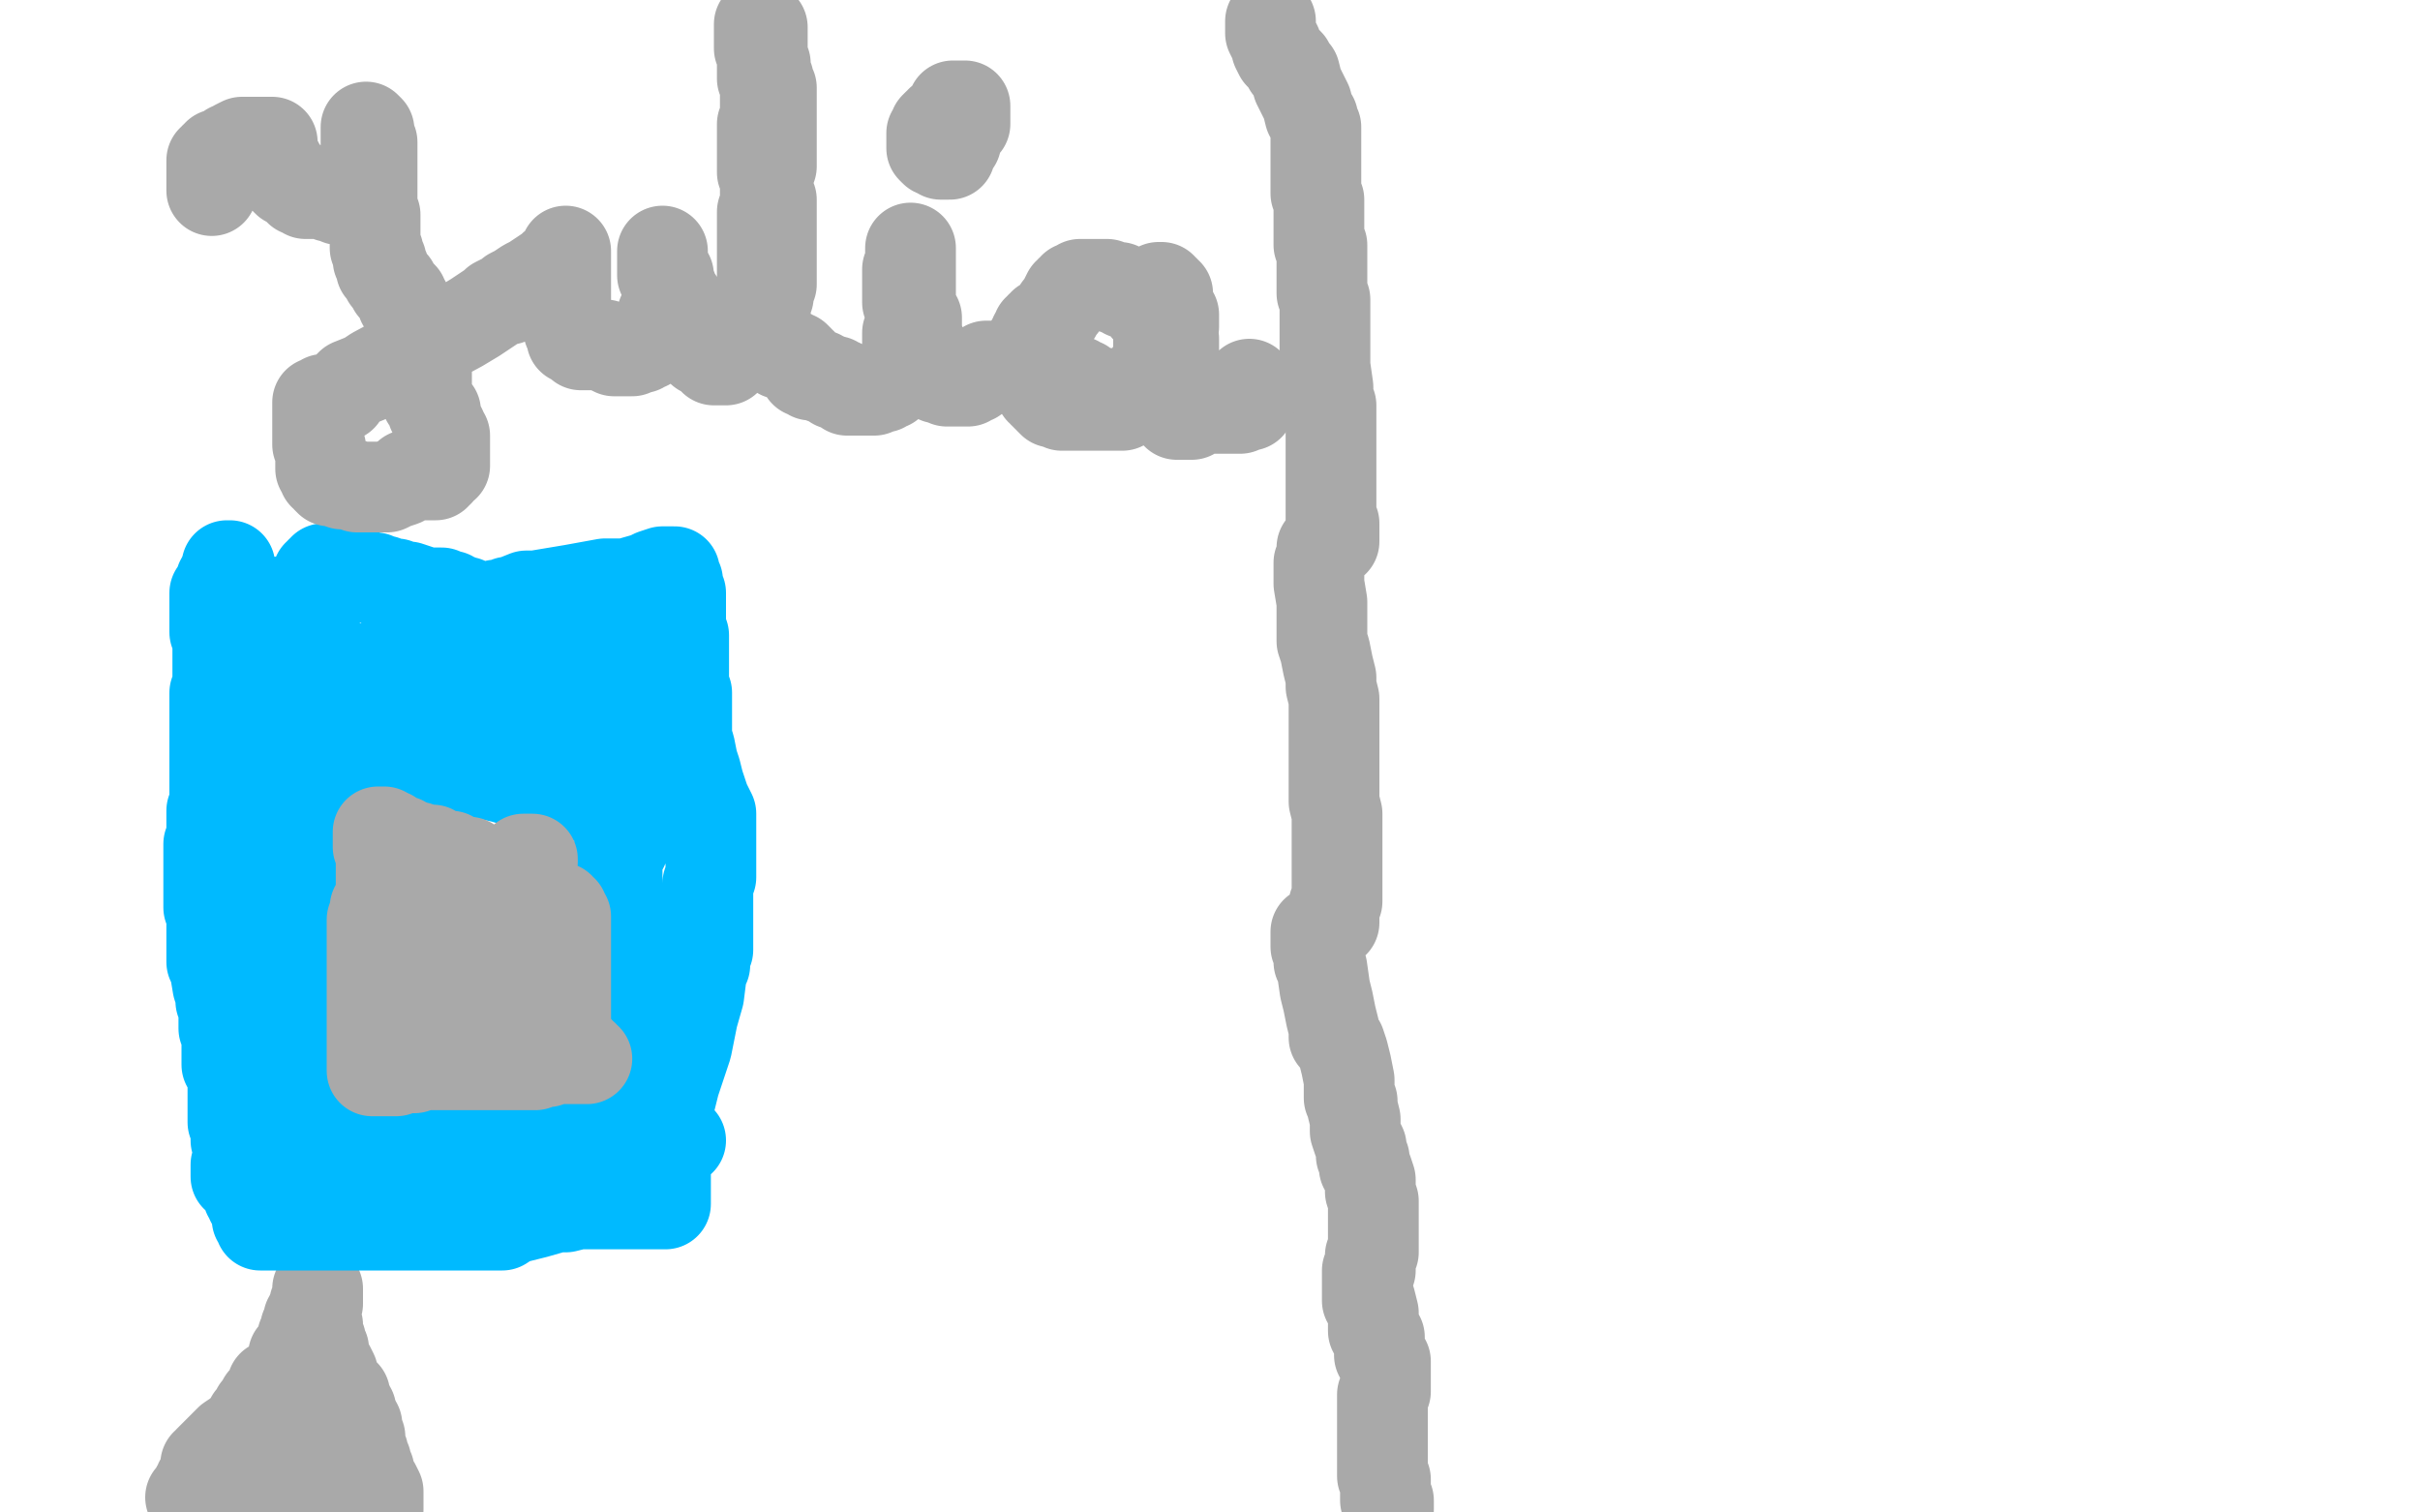
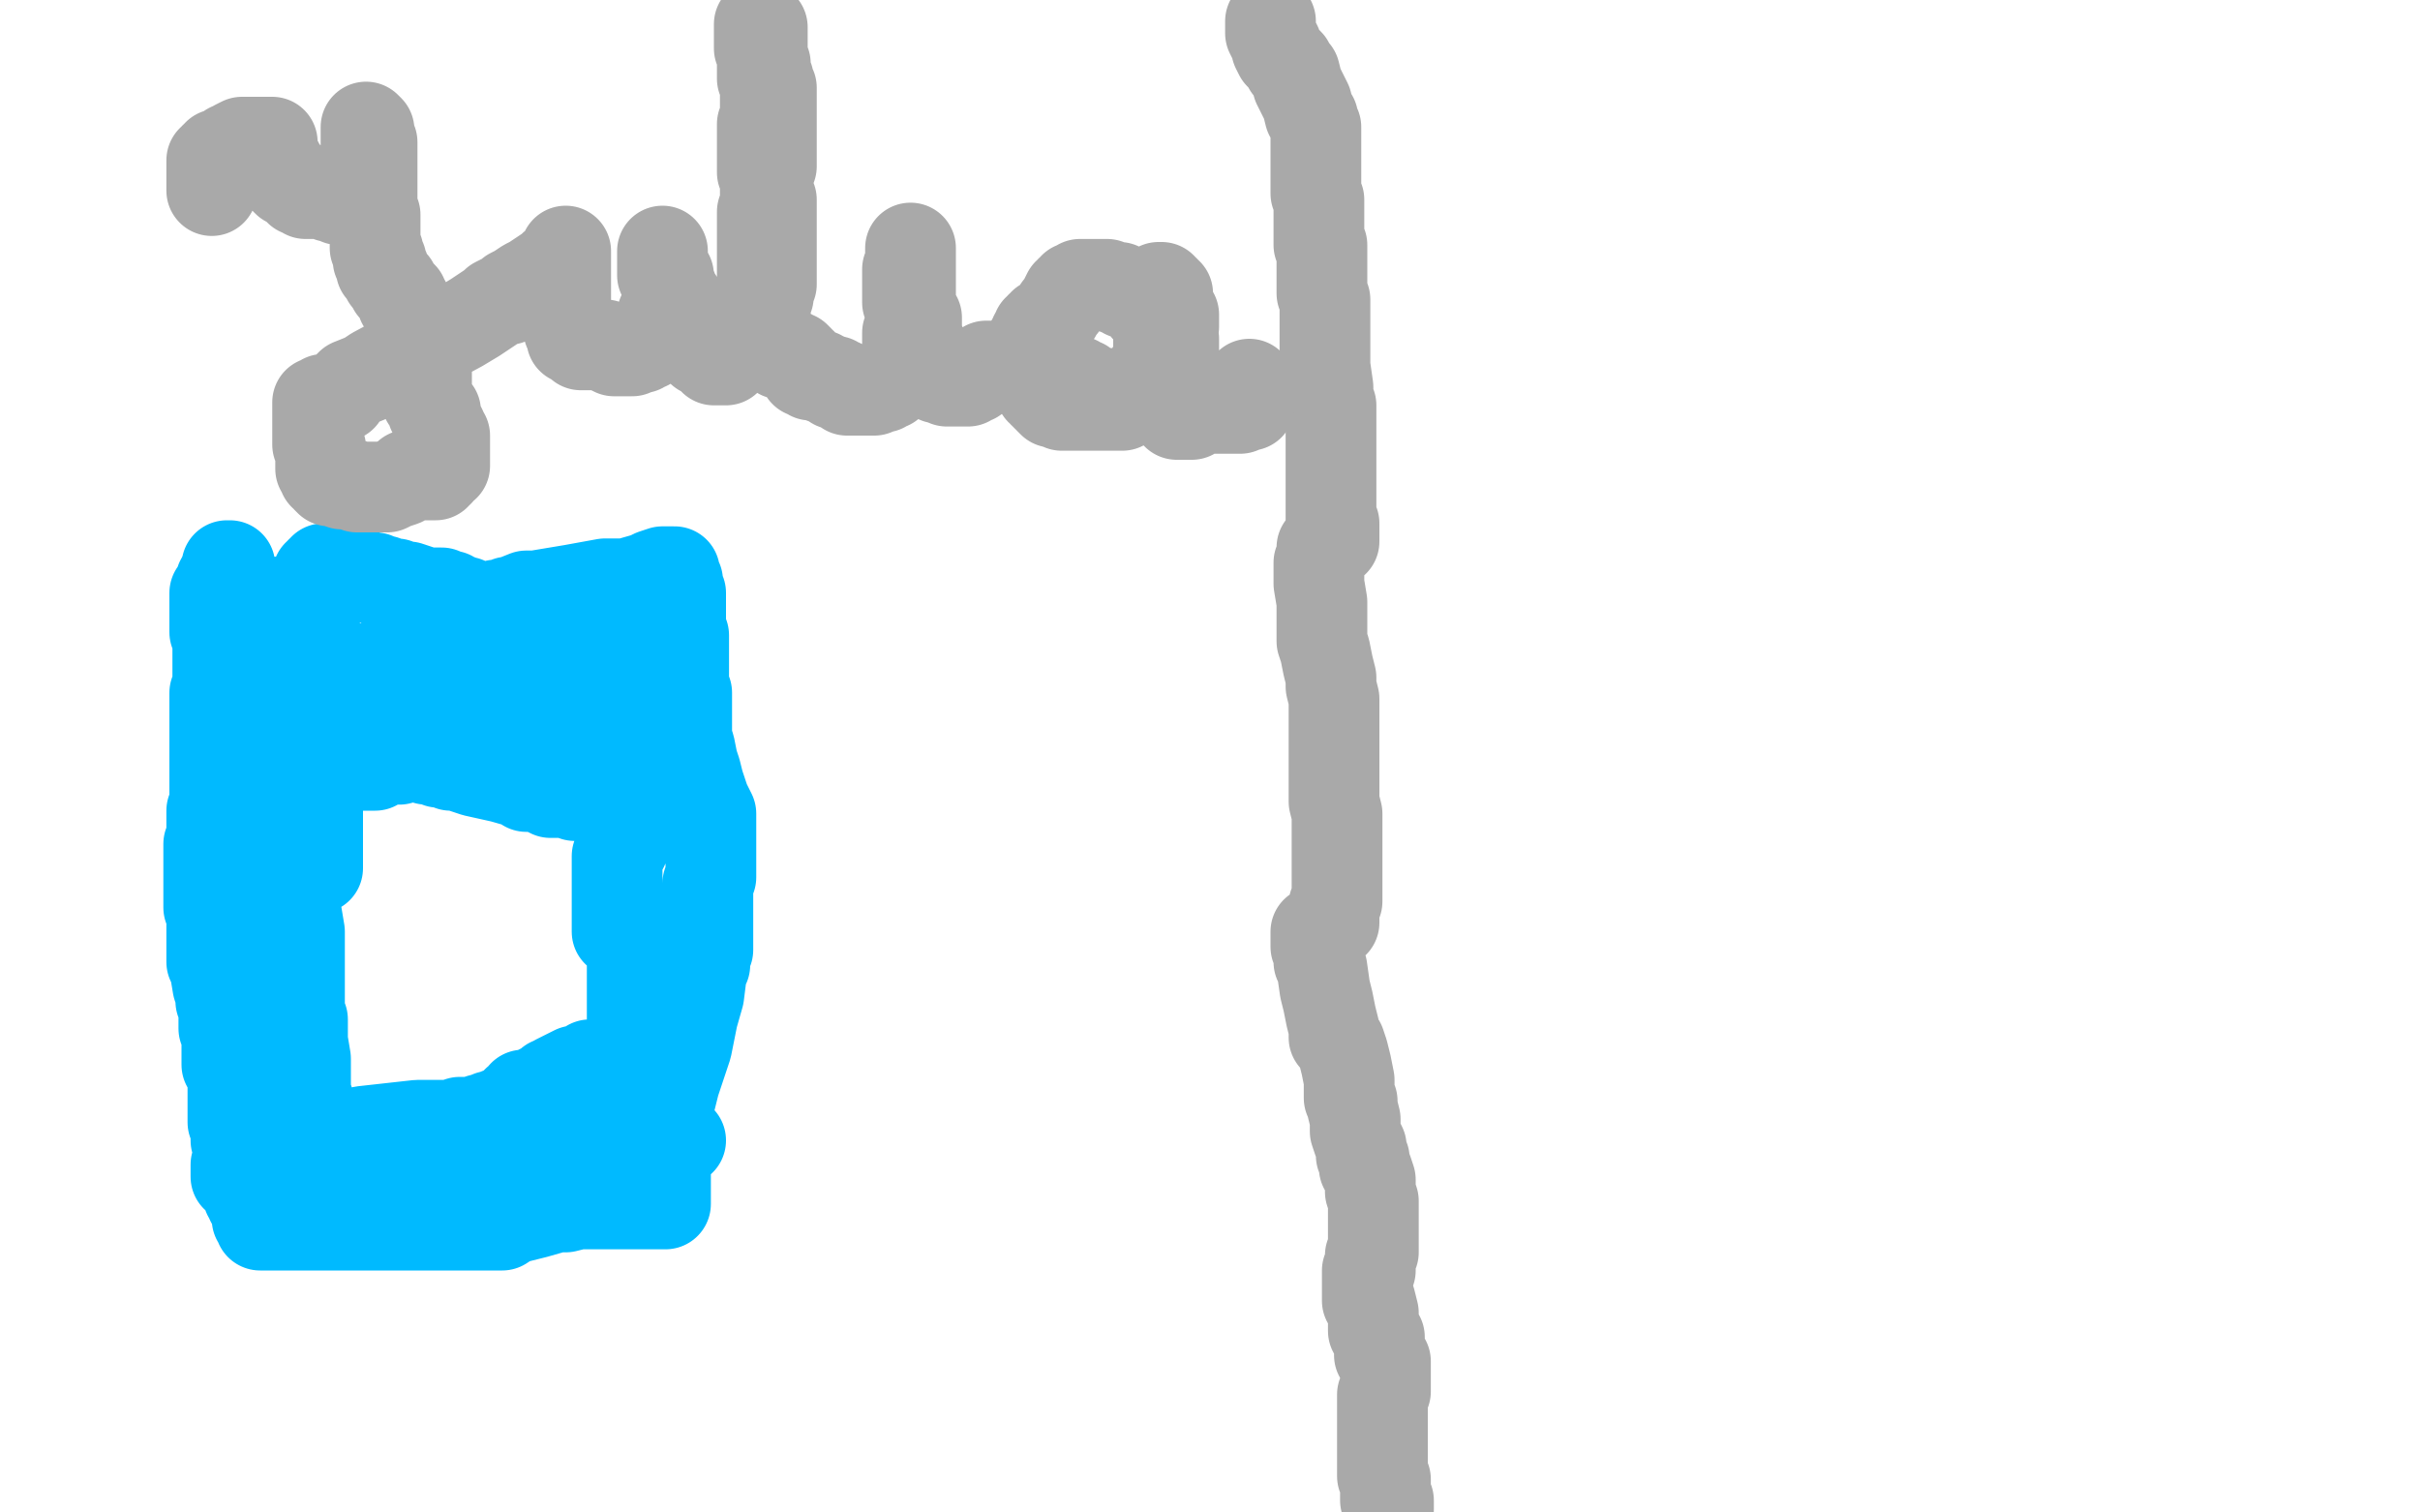
<svg xmlns="http://www.w3.org/2000/svg" width="800" height="500" version="1.1" style="stroke-antialiasing: false">
  <desc>This SVG has been created on https://colorillo.com/</desc>
  <rect x="0" y="0" width="800" height="500" style="fill: rgb(255,255,255); stroke-width:0" />
  <polyline points="420,7 420,8 420,8 420,9 420,9 420,10 420,10 420,11 420,11 421,13 421,13 422,15 422,15 422,16 422,16 423,18 423,18 424,19 424,19 426,21 426,21 426,22 426,22 428,24 428,24 429,28 429,28 431,32 431,32 432,34 433,38 434,39 434,40 435,42 435,44 435,46 435,47 435,48 435,50 435,51 435,53 435,55 435,57 435,58 435,60 435,61 435,62 435,63 435,64 436,66 436,67 436,68 436,69 436,70 436,71 436,73 436,74 436,75 436,76 436,77 436,78 436,79 436,80 436,81 437,81 437,82 437,83 437,84 437,86 437,88 437,90 437,92 437,94 437,95 437,97 438,99 438,101 438,102 438,103 438,105 438,108 438,109 438,111 438,113 438,121 439,128 439,129 439,132 439,133 440,134 440,136 440,138 440,139 440,141 440,143 440,145 440,146 440,147 440,149 440,150 440,151 440,152 440,153 440,154 440,156 440,158 440,160 440,161 440,162 440,163 440,164 440,165 440,166 440,167 440,168 440,169 440,171 440,172 440,173 441,173 441,174 441,176 441,177 441,178 441,179 437,181 437,184 436,186 436,188 436,189 436,190 436,191 436,193 437,199 437,203 437,205 437,208 437,209 437,210 437,212 438,215 439,220 440,224 440,227 441,231 441,234 441,237 441,238 441,241 441,246 441,250 441,257 441,262 441,265 442,269 442,270 442,271 442,273 442,276 442,278 442,280 442,282 442,284 442,285 442,287 442,288 442,289 442,290 442,291 442,292 442,294 442,296 442,298 441,299 441,300 441,301 441,302 441,303 441,304 441,305 440,305 438,306 435,308 435,309 435,311 435,313 436,315 436,317 436,318 437,320 438,327 439,331 440,336 441,340 441,343 443,345 444,348 445,352 446,357 446,361 446,362 446,363 447,364 447,366 448,370 448,373 448,374 449,377 450,379 450,382 451,383 451,384 451,386 452,387 453,390 453,392 453,393 453,394 454,397 454,398 454,399 454,401 454,402 454,404 454,406 454,407 454,408 454,409 454,410 454,411 454,412 454,413 454,414 453,415 453,416 453,417 453,419 453,420 452,420 452,421 452,422 452,423 452,424 452,425 452,426 452,427 452,428 452,429 452,430 453,430 454,434 454,436 454,438 454,440 455,441 456,442 456,444 456,446 456,447 456,448 457,449 457,450 458,450 458,451 458,452 458,453 458,455 458,456 458,457 458,458 458,459 458,460 457,461 457,462 457,463 457,464 457,466 457,467 457,469 457,470 457,471 457,473 457,474 457,475 457,476 457,477 457,478 457,479 457,480 457,481 457,482 457,483 457,484 457,485 457,486 457,487 457,488 458,489 458,490 458,491 458,492 458,493 458,494 458,495 458,496 459,496 459,497 459,498 459,499" style="fill: none; stroke: #a9a9a9; stroke-width: 30; stroke-linejoin: round; stroke-linecap: round; stroke-antialiasing: false; stroke-antialias: 0; opacity: 1.0" />
-   <polyline points="63,495 64,494 64,494 65,493 65,493 65,492 65,492 66,492 66,492 66,491 66,491 66,490 66,490 67,490 67,490 68,489 68,489 68,488 68,488 68,487 68,487 68,486 68,486 68,485 68,485 68,484 69,484 69,483 70,482 72,480 75,477 76,476 79,474 80,473 81,472 82,472 82,471 83,471 83,470 83,469 84,469 84,468 85,467 85,466 86,465 87,463 88,462 89,461 90,458 92,458 93,456 94,456 95,455 95,454 96,454 96,453 97,451 97,449 97,448 98,448 99,447 99,445 100,443 100,442 101,441 101,440 101,439 102,438 102,437 102,436 103,436 103,435 103,434 104,433 104,432 105,431 105,430 105,429 105,428 105,427 105,426 105,428 105,431 104,431 104,432 104,434 104,435 104,436 104,437 104,438 105,438 105,439 105,440 105,441 105,442 105,443 106,443 106,444 106,445 107,446 107,447 107,448 108,450 108,451 109,452 110,454 110,455 111,457 112,459 113,460 113,461 114,461 114,462 114,463 114,464 115,464 115,465 115,466 116,466 116,467 116,468 116,469 117,469 117,470 118,471 118,473 118,474 118,475 119,475 119,476 119,477 119,478 119,479 120,480 120,481 120,482 121,483 121,484 121,485 122,486 122,488 122,489 124,491 125,493 125,494 125,495 125,496 125,497 125,498 125,499 93,489 96,489 97,489 97,488 98,488 98,487 99,487 99,486 100,486 101,486 102,486 102,485 103,485 102,485 101,486 101,487 100,487 99,487 98,487 97,487 96,487 96,486 96,485 96,484 96,483 98,482 98,481 99,481 99,480 100,480 100,479 101,478 102,478 102,477 103,477 103,476 103,475 104,475 104,474 104,473 103,472 102,472 101,472 100,472 99,472 98,472 96,472 96,473 95,473 94,474 93,474 92,475 91,476 90,477 90,478 90,479 90,480 89,480 89,481 89,482 89,484 89,485 89,486 89,487 89,488 89,489 89,490 89,491 90,492 90,493 90,494 90,496 89,497 89,499 85,499 85,498 85,497 84,495 84,494 84,493 84,492 83,492 83,491 83,492 82,492 82,493 81,494 81,495 81,496 80,497 80,498 80,499" style="fill: none; stroke: #a9a9a9; stroke-width: 30; stroke-linejoin: round; stroke-linecap: round; stroke-antialiasing: false; stroke-antialias: 0; opacity: 1.0" />
  <polyline points="76,187 75,187 75,187 75,188 75,188 75,189 75,189 74,190 74,190 74,191 74,191 74,192 74,192 73,192 73,192 73,193 73,193 73,194 73,194 73,195 72,195 71,196 71,197 71,198 71,199 71,200 71,201 71,202 71,203 71,204 71,205 71,206 71,207 71,208 71,209 72,210 72,211 72,212 72,213 72,214 72,216 72,217 72,218 72,219 72,220 72,221 72,222 72,224 72,225 72,226 72,227 73,227 73,228 73,229 74,229 74,230 74,231 74,232 75,233 75,234 75,235 76,236 76,237 76,238 76,239 76,238 76,236 74,233 71,229 71,231 71,234 71,236 71,238 71,240 71,243 71,244 71,246 71,248 71,250 71,251 71,252 71,253 71,254 71,255 71,256 71,260 71,263 71,264 71,265 71,266 71,267 70,268 70,269 70,270 70,271 70,272 70,273 70,275 70,277 70,278 69,279 69,280 69,282 69,283 69,284 69,285 69,286 69,287 69,288 69,289 69,292 69,293 69,294 69,295 69,297 69,298 69,299 69,300 70,301 70,303 70,304 70,305 70,306 70,307 70,308 70,309 70,310 70,311 70,312 70,313 70,314 70,315 70,317 70,318 71,320 72,326 73,329 73,330 73,331 74,332 74,334 74,336 74,337 74,338 74,339 74,340 75,341 75,342 75,343 75,344 75,345 75,346 75,347 75,348 75,349 75,350 75,351 75,352 76,353 76,354 77,354 77,355 77,356 77,358 77,359 77,360 77,361 77,362 77,363 77,364 77,365 77,366 77,367 77,368 77,369 77,370 77,371 78,373 78,374 78,375 78,376 78,377 79,378 79,379 79,380 79,381 79,382 79,383 80,384 80,385 80,386 80,387 80,388 80,389 81,390 81,391 82,392 82,393 82,394 82,395 83,396 83,397 84,397 84,398 84,399 85,399 85,400 85,401 85,402 85,403 86,403 86,404 86,405 87,405 88,405 89,405 90,405 91,405 93,405 95,405 96,405 98,405 99,405 100,405 101,405 102,405 103,405 104,405 105,405 106,405 107,405 109,405 112,405 115,405 118,405 119,405 121,405 123,405 124,405 125,405 127,405 129,405 131,405 132,405 133,405 135,405 136,405 137,405 138,405 139,405 140,405 141,405 142,405 143,405 145,405 147,405 148,405 150,405 152,405 153,405 154,405 155,405 156,405 158,405 159,405 160,405 162,405 163,405 164,405 165,405 166,405 169,403 177,401 184,399 187,399 191,398 193,398 194,398 195,398 196,398 198,398 199,398 201,398 202,398 203,398 204,398 206,398 207,398 208,398 209,398 210,398 211,398 212,398 213,398 214,398 215,398 216,398 217,398 218,398 219,398 220,398 220,396 220,395 220,394 220,393 220,392 220,391 220,390 220,389 220,388 220,387 220,385 220,380 220,375 221,366 223,358 225,352 227,346 228,341 229,336 231,329 232,321 233,319 233,315 234,314 234,310 234,307 234,301 234,298 234,294 234,292 235,290 235,287 235,283 235,281 235,278 235,277 235,275 235,274 235,273 235,272 235,270 235,269 234,267 233,265 231,259 230,255 229,252 228,247 227,244 227,241 227,239 227,236 227,235 227,234 227,233 227,232 227,231 227,229 226,228 226,227 226,226 226,225 226,224 226,223 226,222 226,221 226,220 226,219 226,218 226,217 226,216 226,214 226,213 226,212 226,211 226,210 225,209 225,208 225,207 225,206 225,205 225,204 225,203 225,202 225,201 225,200 225,199 225,198 225,197 225,196 224,196 224,195 224,194 224,193 224,192 223,192 223,191 223,190 223,189 222,189 221,189 219,189 216,190 214,191 207,193 200,193 189,195 177,197 174,197 169,199 168,199 168,200 167,200 166,200 165,200 164,200 164,201 162,201 161,201 160,201 158,201 157,201 156,200 154,199 153,199 151,198 150,198 149,197 147,197 146,196 144,196 141,196 138,195 135,194 133,194 131,193 130,193 129,193 128,193 127,193 127,192 125,192 124,191 123,191 122,191 120,190 119,190 118,190 116,190 115,190 114,190 113,190 112,190 111,190 110,190 109,190 108,190 107,190 106,190 105,190 106,190 106,189 107,189 107,188 107,189 106,189 106,190 106,191 106,192 105,193 105,195 105,198 104,199 104,200 104,203 104,204 104,205 103,206 102,209 102,210 101,210 101,211 100,212 99,213 99,214 99,215 98,215 98,216 97,216 96,216 96,217 96,218 96,219 96,221 96,223 96,224 96,225 96,227 97,228 98,230 98,232 99,238 99,241 100,250 101,257 101,261 102,267 102,271 103,275 103,278 104,283 104,284 104,285 105,286 105,287 105,286 105,285 105,283 105,280 105,278 105,276 105,275 105,272 105,270 105,268 105,266 104,261 103,258 103,257 103,255 102,254 102,253 101,252 101,251 101,250 101,249 100,249 100,248 100,247 100,246 99,244 98,242 98,241 98,240 98,239 97,238 97,237 96,235 96,234 96,233 95,232 95,231 95,229 95,227 95,226 95,225 95,224 95,223 94,223 94,222 93,222 93,221 92,221 92,220 92,219 92,218 92,216 92,215 92,214 92,213 91,212 91,211 91,210 91,209 91,208 91,206 92,204 92,203 92,202 92,201 92,200 92,199 92,200 92,201 92,202 92,204 92,205 91,206 91,208 91,209 90,215 90,218 90,219 90,221 90,224 90,226 90,232 90,235 90,239 91,244 91,246 91,248 92,251 92,253 94,258 95,263 96,271 96,279 96,282 96,285 96,292 97,296 98,302 99,308 99,310 99,312 99,314 99,317 99,319 99,321 99,322 99,323 99,324 99,325 99,326 99,327 99,328 99,329 99,330 99,331 99,332 99,333 99,334 99,335 99,336 99,337 100,337 100,338 100,344 101,350 101,351 101,353 101,358 101,361 102,364 103,368 103,370 103,373 104,374 104,376 105,376 105,377 105,378 105,379 105,380 105,381 105,382 105,383 105,384 105,385 104,386 104,387 104,386 105,384 106,383 106,382 107,381 108,380 108,379 109,379 112,379 114,379 115,379 116,380 118,381 119,381 120,381 121,381 122,381 123,381 124,381 125,382 126,382 127,382 129,382 131,382 134,382 137,382 140,382 144,382 147,382 151,382 157,382 163,381 168,380 174,379 176,379 182,378 184,378 188,378 191,378 196,376 198,376 199,376 200,376 201,376 202,376 203,376 204,376 205,376 206,376 208,376 209,377 210,377 211,377 212,377 214,377 215,377 216,377 219,377 221,377 223,377 224,377 225,377 224,377 222,377 221,377 220,377 219,377 218,377 218,378 217,378 216,378 215,378 214,378 212,378 211,378 210,378 208,378 206,378 204,378 201,378 200,378 199,379 196,379 195,379 194,379 192,379 191,379 189,379 187,379 184,379 181,379 179,379 176,379 173,379 171,380 165,380 162,381 148,381 134,382 131,382 126,383 121,383 116,384 108,385 99,386 95,387 89,387 87,387 85,387 83,387 81,387 80,388 79,388 78,388 78,389 78,388 78,387 78,385 79,385 80,384 80,383 81,382 82,382 84,381 85,380 87,380 90,380 93,378 96,378 101,377 106,377 111,376 120,374 129,373 138,372 148,372 149,372 152,371 156,371 159,370 160,370 162,369 164,369 165,368 166,368 167,368 168,367 170,365 171,364 172,364 173,362 174,362 175,362 177,361 179,360 181,360 181,359 182,359 182,358 183,358 184,357 186,356 188,355 190,354 192,354 194,353 195,353 195,352 196,352 197,352 198,352 198,353 198,354 198,355 198,356 198,357 198,358 197,358 196,359 196,361 195,362 195,363 194,363 194,364 194,365 195,365 195,366 196,367 197,368 198,368 199,368 200,368 201,368 201,367 202,366 202,365 203,364 204,363 204,362 204,361 205,358 205,356 205,354 205,353 206,348 208,344 209,341 209,338 209,333 209,330 209,329 209,328 209,325 209,323 209,322 209,321 209,320 209,319 209,318 209,316 209,315 209,314 209,313 209,312 209,310 208,310 206,309 205,308 204,308 204,307 204,304 204,301 204,298 204,295 204,294 204,292 204,290 204,287 204,285 204,283 205,282 205,281 206,280 206,279 207,278 207,277 208,276 208,275 208,274 209,273 209,271 210,269 210,266 211,265 212,264 212,263 212,262 212,260 212,259 212,258 212,257 212,256 212,255 212,254 212,253 212,251 212,250 211,250 211,248 211,246 210,245 210,244 210,243 209,242 209,241 209,240 208,240 208,239 208,238 207,237 207,236 207,235 207,234 207,233 207,232 207,231 207,230 207,228 207,227 207,226 207,225 207,224 207,223 207,222 207,221 207,220 207,219 207,218 207,217 207,216 206,215 206,214 205,213 205,212 204,212 203,212 202,213 201,214 199,215 199,216 197,217 193,219 191,220 188,221 186,222 185,222 184,222 183,222 181,222 179,222 178,222 176,222 175,222 173,222 172,222 169,222 167,222 164,222 163,222 159,222 156,222 154,222 151,221 148,221 146,221 145,221 143,221 142,221 141,221 140,221 139,221 138,221 137,221 136,221 134,221 133,221 131,221 129,221 128,221 127,221 126,221 125,221 124,221 123,221 121,221 119,221 118,221 117,221 116,221 115,222 114,222 113,222 112,223 111,224 110,225 110,226 109,226 109,227 110,227 111,227 113,227 114,227 115,227 117,227 118,227 119,227 121,226 122,226 123,226 125,226 126,226 128,226 131,226 134,226 136,226 139,226 140,227 143,227 145,227 147,228 151,229 155,230 156,231 158,232 160,232 162,233 163,233 166,233 168,233 172,234 174,235 176,235 177,235 178,235 180,235 181,236 182,237 183,237 184,237 186,237 187,237 188,237 189,237 191,237 192,237 193,238 195,238 196,238 197,238 200,238 201,239 202,239 204,239 206,239 207,239 208,240 209,241 210,241 211,241 209,241 208,241 207,241 206,241 203,241 201,241 200,241 198,241 196,241 195,241 194,241 191,241 190,241 184,241 179,242 176,242 174,242 171,243 169,244 167,244 165,244 163,244 162,244 160,244 157,244 156,244 154,245 152,246 148,246 147,247 146,247 145,247 143,248 141,249 140,249 138,249 137,249 136,249 135,249 133,249 132,250 131,250 130,251 129,251 128,251 126,251 126,252 125,252 123,252 122,252 122,253 121,253 120,253 121,253 122,253 123,253 124,253 125,252 128,251 129,251 131,251 132,251 132,250 133,250 134,250 135,250 137,250 138,250 139,250 140,250 141,250 141,251 143,251 145,252 147,252 149,253 151,253 154,254 157,255 166,257 173,259 174,260 177,260 180,261 182,262 186,262 189,262 190,263 193,263 195,263 196,264 197,264 198,264 197,264 196,264 195,263 194,263 193,263 192,263 191,263 190,262 190,261 191,261 192,261 192,260 193,260" style="fill: none; stroke: #00baff; stroke-width: 30; stroke-linejoin: round; stroke-linecap: round; stroke-antialiasing: false; stroke-antialias: 0; opacity: 1.0" />
-   <polyline points="152,291 153,291 153,291 154,291 154,291 155,291 155,291 156,291 156,291 157,291 157,291 158,291 158,291 159,291 159,291 160,291 160,291 161,291 161,291 162,291 162,291 163,291 164,291 165,291 166,291 167,291 168,291 168,290 169,290 170,290 171,290 172,290 173,290 174,290 175,290 175,291 176,291 176,290 176,289 176,288 175,288 174,287 174,286 173,286 173,285 173,284 174,284 175,284 176,284 176,285 175,285 174,286 173,286 172,286 172,287 171,287 170,287 169,287 168,287 167,288 166,288 166,289 165,289 164,289 163,289 162,289 161,289 161,288 160,288 159,288 159,287 158,287 157,287 156,287 155,286 155,285 154,285 153,285 152,285 151,284 150,284 149,284 149,283 148,283 147,283 146,283 145,283 144,283 144,282 143,281 142,281 141,281 140,281 139,281 138,280 137,280 136,280 135,280 135,279 134,279 133,278 132,278 131,278 130,277 129,277 129,276 128,276 127,276 127,275 126,275 125,275 125,276 125,277 125,278 125,279 125,280 126,280 126,281 126,282 126,283 126,284 126,285 126,286 126,287 126,288 126,289 126,290 126,291 126,292 126,293 126,294 126,295 126,296 126,297 126,298 125,299 125,300 124,300 124,301 124,302 124,303 123,304 123,305 123,306 123,307 123,308 123,309 123,310 123,311 123,312 123,313 123,314 123,315 123,316 123,317 123,319 123,321 123,322 123,323 123,324 123,325 123,326 123,327 123,328 123,329 123,330 123,331 123,332 123,334 123,335 123,336 123,337 123,338 123,339 123,340 123,341 123,342 123,343 123,344 123,345 123,346 123,347 123,348 123,349 123,350 123,351 123,352 123,353 123,354 124,354 125,354 126,354 127,354 128,354 129,354 130,354 131,354 132,353 133,353 134,353 136,353 137,353 138,352 139,352 140,352 141,352 142,352 143,352 144,352 145,352 146,352 147,352 148,352 149,352 150,352 151,352 152,352 153,352 154,352 155,352 156,352 157,352 158,352 159,352 160,352 161,352 162,352 163,352 164,352 165,352 166,352 167,352 168,352 169,352 170,352 171,352 172,352 173,352 174,352 175,352 176,352 177,352 178,351 179,351 180,351 181,351 181,350 182,350 183,350 184,350 185,350 186,350 187,350 188,350 189,350 190,350 191,350 192,350 193,350 194,350 193,350 193,349 192,349 191,349 191,348 191,347 190,347 190,346 189,346 188,346 188,345 188,344 188,343 187,342 187,341 187,340 187,339 187,338 187,337 187,336 187,335 187,334 187,333 187,332 187,331 187,330 187,329 187,328 187,327 187,326 187,325 187,324 187,323 187,322 187,321 187,320 187,319 187,318 187,317 187,316 187,315 187,314 187,313 187,312 187,311 187,310 187,309 187,308 187,307 187,306 187,305 187,304 187,303 186,302 186,301 185,301 185,300 184,301 184,302 184,303 184,304 183,305 183,306 183,307 183,308 183,309 183,310 183,311 183,312 183,313 183,314 183,315 183,316 183,317 183,318 183,319 183,320 183,321 183,322 183,323 183,324 183,325 183,328 183,329 183,330 183,331 183,332 183,333 183,334 183,335 183,336 183,337 183,338 182,338 182,339 181,339 180,339 179,339 178,339 177,339 176,339 175,339 174,339 173,339 173,338 172,338 172,337 172,336 171,335 171,333 170,333 170,332 170,331 170,330 170,329 170,328 170,326 170,325 170,324 170,323 170,322 170,321 170,320 170,319 170,318 170,317 169,316 169,315 168,314 168,313 168,312 167,312 167,311 166,311 166,310 165,310 164,310 163,310 161,310 160,310 159,310 158,311 157,311 157,312 156,312 155,312 155,313 154,313 154,314 154,315 154,316 154,317 154,318 154,319 154,320 154,321 154,322 154,323 154,324 154,325 155,325 155,326 156,326 155,326 154,326 153,326 152,326 151,326 151,325 151,324 151,323 151,322 150,322 150,321 150,320 150,319 150,318 150,317 150,316 150,314 150,313 151,311 151,310 151,309 151,308 151,306 151,305 151,304 151,303 151,301 151,300 150,299 149,299 148,299 147,299 146,299 145,299 145,300 144,301 144,302 144,305 144,306 144,307 144,308 144,309 144,311 144,312 144,313 145,314 145,315 145,316 145,317 146,318 146,319 146,320 146,321 146,322 146,323 146,324 146,325 146,326 146,327 145,328 145,329 145,330 144,330 144,331 143,332 143,333 143,334 143,335 143,336 143,337 145,336 145,335" style="fill: none; stroke: #a9a9a9; stroke-width: 30; stroke-linejoin: round; stroke-linecap: round; stroke-antialiasing: false; stroke-antialias: 0; opacity: 1.0" />
  <polyline points="70,63 70,62 70,62 70,61 70,61 70,59 70,59 70,58 70,58 70,57 70,57 70,56 70,56 70,55 70,54 70,53 71,53 71,52 72,52 72,51 73,51 74,51 75,50 76,49 77,49 78,48 80,47 81,47 83,47 85,47 86,47 87,47 88,47 89,47 90,47 90,48 90,49 90,50 90,51 90,52 91,52 91,53 92,54 92,56 93,57 94,58 94,59 95,60 96,60 97,60 97,61 98,61 99,62 99,63 100,63 101,63 101,64 102,64 103,64 104,64 105,64 107,64 108,64 109,65 111,65 112,66 114,66 115,66 116,66 117,66 118,66 119,66 120,66 121,66 122,66 122,65 122,64 123,64 123,63 123,62 123,61 123,60 123,59 123,58 123,57 123,56 123,55 123,54 123,53 123,52 123,51 123,50 123,49 123,48 123,47 122,47 122,46 122,45 122,44 122,43 121,42 121,43 121,44 121,45 121,46 121,48 121,49 121,50 121,51 121,52 122,52 122,54 122,55 123,56 123,57 123,58 123,59 123,61 123,62 123,63 123,64 123,65 123,66 123,67 123,68 123,69 124,71 124,72 124,74 124,75 124,76 124,77 124,78 124,79 124,80 124,82 125,83 125,84 125,85 125,86 126,86 126,87 126,88 126,89 127,89 127,90 128,92 130,94 130,95 131,96 132,97 133,98 133,99 133,100 134,100 134,102 135,103 135,104 136,105 136,106 136,109 136,110 136,112 136,113 137,113 137,114 137,115 138,116 138,117 138,119 139,119 139,120 139,121 139,122 140,123 141,123 141,124 141,125 141,127 141,130 141,132 142,133 143,135 143,136 144,136 144,137 144,138 145,140 146,142 146,143 147,144 147,145 147,146 147,147 147,148 147,149 147,150 147,151 147,152 147,153 147,154 146,154 145,155 145,156 144,156 144,157 143,157 142,157 141,157 140,157 139,157 138,157 137,157 136,157 135,157 134,158 133,159 130,160 128,161 127,161 126,161 125,161 124,161 123,161 122,161 121,161 120,161 118,161 116,160 114,160 113,160 112,159 111,159 110,159 109,159 108,158 108,157 107,157 107,156 107,155 106,155 106,154 106,153 106,152 106,151 106,150 106,149 106,148 105,147 105,146 105,145 105,144 105,143 105,142 105,141 105,140 105,139 105,138 105,137 105,136 105,135 105,134 105,133 106,133 107,132 108,132 109,132 110,132 111,132 111,131 112,131 113,131 113,130 114,129 116,127 121,125 124,123 139,115 152,108 157,105 163,101 164,100 166,99 167,99 168,99 168,98 169,98 169,97 171,96 174,94 176,93 179,91 182,89 183,89 183,88 184,88 185,88 185,87 186,87 186,86 186,85 187,85 187,84 187,83 187,84 187,85 187,86 187,87 187,88 187,90 187,91 187,92 187,93 187,94 187,95 187,96 187,97 187,98 187,99 187,100 187,101 187,102 187,103 187,104 188,105 188,106 188,107 188,108 188,109 189,110 189,111 189,112 190,112 191,112 191,113 192,114 193,114 195,114 196,114 197,114 198,114 200,114 201,115 203,116 205,116 206,116 207,116 208,116 209,116 209,115 210,115 211,115 212,115 212,114 214,114 215,113 216,113 216,112 216,111 217,111 218,110 218,109 219,108 219,106 219,105 219,104 220,104 220,103 221,102 221,101 221,100 221,98 221,97 221,96 221,95 221,94 221,93 221,92 221,91 220,91 220,90 219,90 219,89 219,88 219,87 219,86 219,85 219,84 219,83 219,84 219,85 219,86 219,87 219,88 219,89 219,91 220,91 220,92 221,93 221,94 222,95 222,96 222,97 223,98 224,99 224,100 225,101 225,103 226,105 226,106 227,106 227,107 227,108 228,108 228,109 228,110 229,111 230,112 230,113 231,114 232,114 232,115 232,116 233,116 234,116 234,117 235,117 236,118 236,119 237,119 238,119 239,119 240,119 240,118 241,118 241,117 241,116 242,115 243,114 243,113 244,112 245,111 246,110 247,108 248,108 248,107 249,106 251,104 251,103 251,102 252,101 252,100 252,99 252,98 252,97 252,96 252,95 252,94 252,93 252,92 252,91 252,89 252,87 252,86 252,85 252,84 252,82 252,81 252,80 252,79 252,78 252,77 252,76 252,75 252,73 252,72 252,71 252,70 253,67 253,65 253,64 253,63 253,62 254,60 254,59 254,58 254,57 254,56 254,55 255,55 255,54 255,52 255,50 255,49 255,47 255,46 255,44 255,43 255,42 255,41 255,40 255,39 255,37 255,36 255,35 255,34 255,33 255,32 255,31 255,30 255,29 254,27 254,26 253,25 253,24 253,23 253,22 253,21 252,19 252,18 252,17 252,16 252,15 252,14 252,13 252,12 252,11 252,10 252,9 251,9 251,8 251,9 251,10 251,11 251,12 251,13 251,14 251,15 251,16 252,18 252,19 252,21 252,23 252,24 252,26 253,27 253,29 253,31 253,32 253,33 253,36 253,37 253,39 253,40 252,41 252,42 252,43 252,44 252,45 252,46 252,47 252,48 252,49 252,50 252,51 252,52 252,53 252,54 252,55 252,56 252,57 253,59 254,60 254,61 254,62 254,63 254,64 255,66 255,68 255,69 255,70 255,71 255,74 255,76 255,79 255,80 255,82 255,84 255,86 255,88 255,90 255,92 255,94 254,95 254,96 254,97 254,98 253,99 253,100 253,102 253,103 253,104 253,105 253,106 253,107 253,108 253,109 254,111 254,112 255,112 255,113 255,114 256,115 257,116 258,117 260,117 261,117 262,118 263,118 264,119 264,120 265,120 265,121 266,122 266,123 267,123 268,123 268,124 269,124 271,124 272,125 273,125 275,126 276,126 276,127 277,127 278,127 279,128 280,129 281,129 282,129 283,129 285,129 286,129 287,129 288,129 289,129 291,128 292,128 293,127 294,127 294,126 295,125 297,124 298,124 298,123 298,122 299,122 299,121 300,121 300,120 300,119 300,118 300,117 300,116 300,115 300,114 300,113 300,112 300,110 301,110 301,109 301,108 301,106 301,105 301,104 301,103 301,102 301,101 301,100 301,99 301,98 301,97 301,96 301,95 301,94 301,93 301,92 301,91 301,90 301,89 301,88 301,87 301,86 301,85 301,84 301,82 301,83 301,85 301,86 301,87 301,88 300,89 300,90 300,91 300,92 300,93 300,94 300,95 300,96 300,97 300,98 300,99 300,100 301,100 301,102 302,103 302,104 303,105 303,107 303,109 303,110 303,111 303,112 304,113 304,114 304,115 304,116 304,117 305,117 305,118 305,119 305,120 306,121 306,122 307,122 307,123 308,123 309,123 309,124 310,124 310,125 311,125 312,125 313,126 314,126 315,126 316,126 317,126 318,126 319,126 320,126 320,125 321,125 322,125 322,124 323,124 323,123 324,123 324,122 325,122 326,121 327,121" style="fill: none; stroke: #a9a9a9; stroke-width: 30; stroke-linejoin: round; stroke-linecap: round; stroke-antialiasing: false; stroke-antialias: 0; opacity: 1.0" />
-   <polyline points="314,40 313,40 313,40 312,40 312,40 311,40 311,40 311,41 311,41 310,41 310,41 309,42 309,42 309,43 309,43 308,44 308,44 308,45 308,45 308,46 308,47 308,48 308,49 309,50 310,50 311,51 312,51 313,51 314,51 314,50 315,48 316,47 316,46 316,45 317,44 318,42 319,41 319,40 319,39 319,38 319,37 319,36 319,35 318,35 317,35 316,35 315,35 315,36 315,37 315,38 316,38 317,38 317,39" style="fill: none; stroke: #a9a9a9; stroke-width: 30; stroke-linejoin: round; stroke-linecap: round; stroke-antialiasing: false; stroke-antialias: 0; opacity: 1.0" />
  <polyline points="339,124 339,123 339,123 339,122 339,122 340,121 340,121 340,120 340,120 340,119 340,118 341,118 341,117 341,116 341,115 341,114 341,113 341,114 341,115 341,116 341,118 341,119 341,120 341,121 343,123 343,124 343,125 343,126 344,127 344,128 344,129 345,129 345,130 346,130 346,131 347,131 347,132 348,133 349,133 350,133 351,134 352,134 353,134 354,134 355,134 356,134 357,134 358,134 359,134 360,134 362,134 363,134 365,134 366,134 367,134 368,134 369,134 370,134 371,134 371,133 372,132 373,132 374,131 375,131 376,131 376,130 378,129 379,128 381,126 383,126 384,124 385,124 386,124 386,123 387,123 387,122 387,121 388,121 388,120 388,119 388,118 388,117 388,116 388,114 388,112 386,108 385,107 385,106 384,105 383,105 382,103 381,103 380,103 380,102 379,102 378,100 377,99 376,99 375,98 373,97 372,97 371,96 370,96 370,95 369,95 368,95 367,95 366,94 365,94 364,94 363,94 362,94 361,94 360,94 359,94 358,94 357,94 356,95 355,95 355,96 354,96 354,97 353,97 352,99 351,101 350,102 349,104 348,105 347,106 346,107 345,107 345,108 344,108 344,109 343,109 343,110 342,111 342,112 342,113 342,114 342,115 342,116 342,117 342,118 342,119 343,119 343,120 344,120 345,120 345,121 345,122 346,122 346,123 347,123 348,123 349,124 351,125 352,125 353,125 354,125 354,126 355,126 356,126 356,127 357,127 358,127 358,128 358,129 359,129 360,129 361,129 362,130 363,130 364,130 365,130 366,130 367,131 368,131 368,132 369,132 370,132 371,132 372,132 373,132 374,132 375,132 376,132 376,131 377,131 378,131 378,130 379,129 379,128 380,127 381,127 381,126 381,125 381,124 381,123 381,122 382,122 382,121 382,120 383,120 383,119 383,118 383,117 384,117 384,116 385,115 385,114 385,113 386,112 386,111 387,110 388,108 388,107 388,106 388,105 388,104 387,104 387,103 386,102 386,101 386,100 386,99 386,98 386,97 385,97 385,96 384,96 384,95 383,95 383,96 383,97 383,98 383,99 383,100 383,101 383,102 383,103 383,104 383,105 383,106 383,107 383,108 383,109 383,110 383,111 383,112 383,113 383,115 383,117 383,118 383,119 384,121 384,122 384,123 384,124 384,125 385,126 386,128 387,129 387,130 388,130 388,131 388,132 388,133 388,134 388,135 388,136 389,136 389,137 390,137 391,137 392,137 393,137 394,137 394,136 395,136 396,136 397,135 398,135 399,135 400,135 401,135 402,135 403,135 404,135 405,135 406,135 407,135 408,135 409,135 410,135 410,134 411,134 412,134 413,134 413,133 413,131 413,130 413,128 413,127" style="fill: none; stroke: #a9a9a9; stroke-width: 30; stroke-linejoin: round; stroke-linecap: round; stroke-antialiasing: false; stroke-antialias: 0; opacity: 1.0" />
</svg>